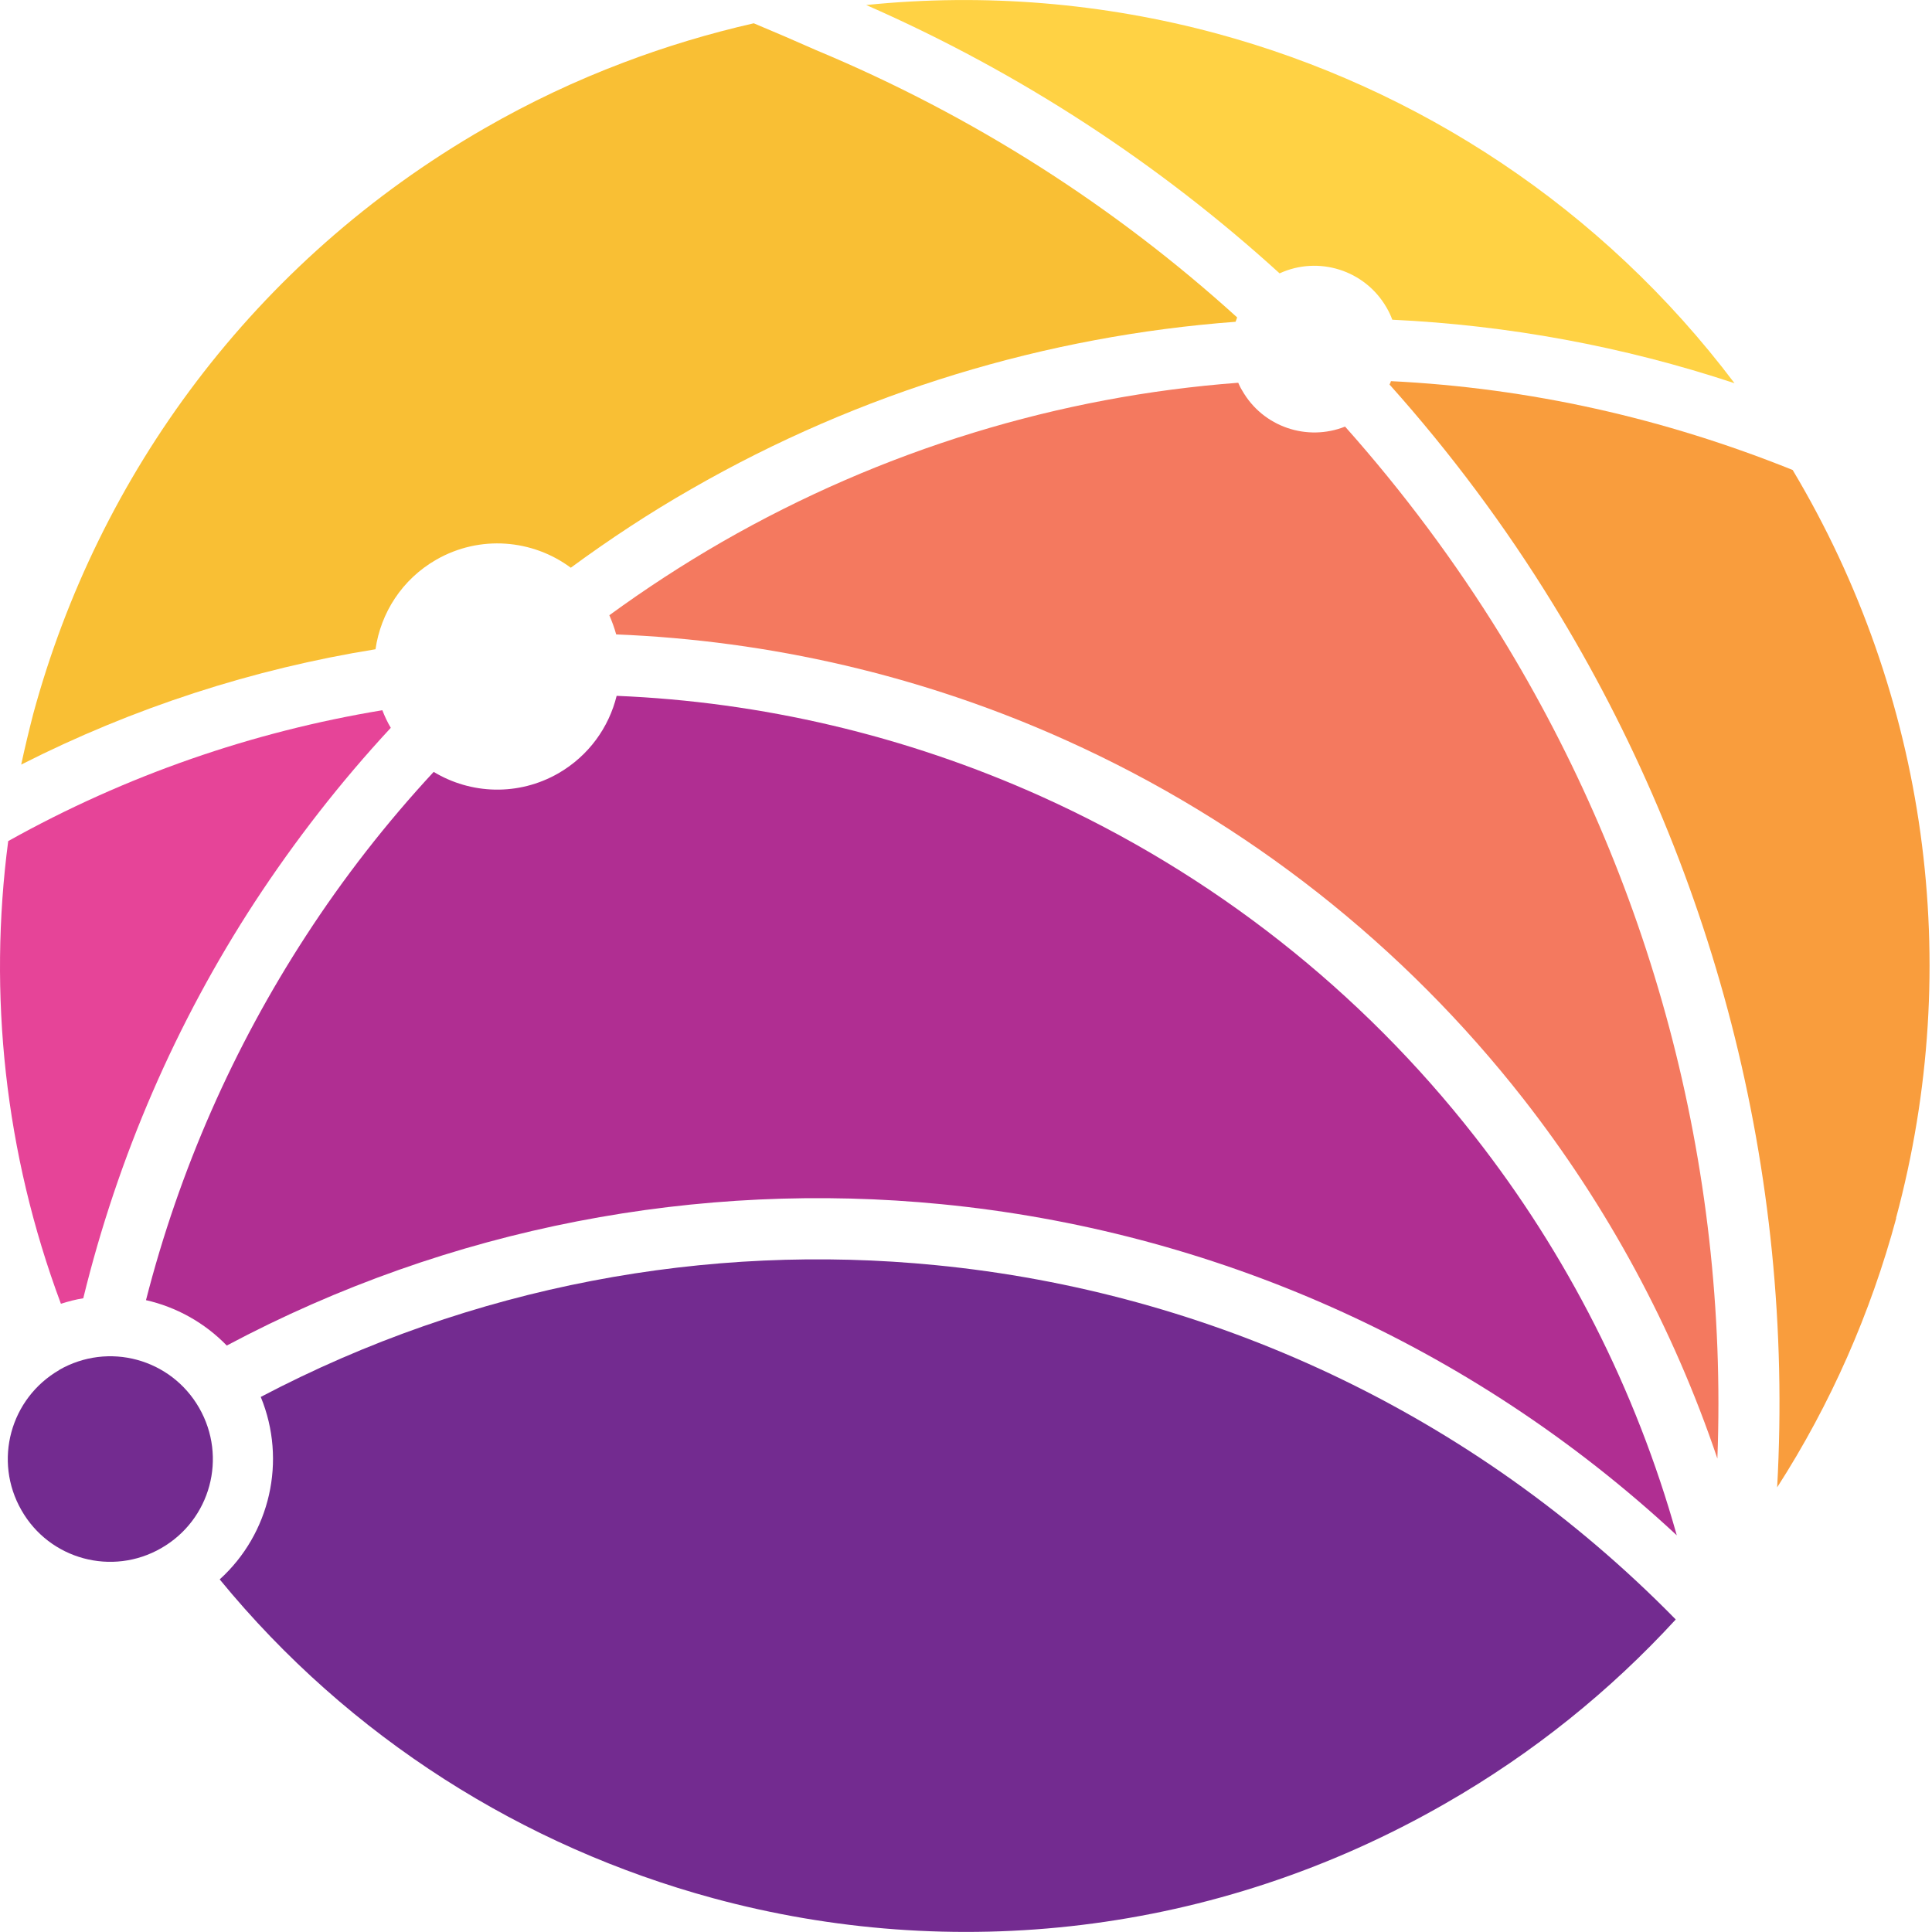
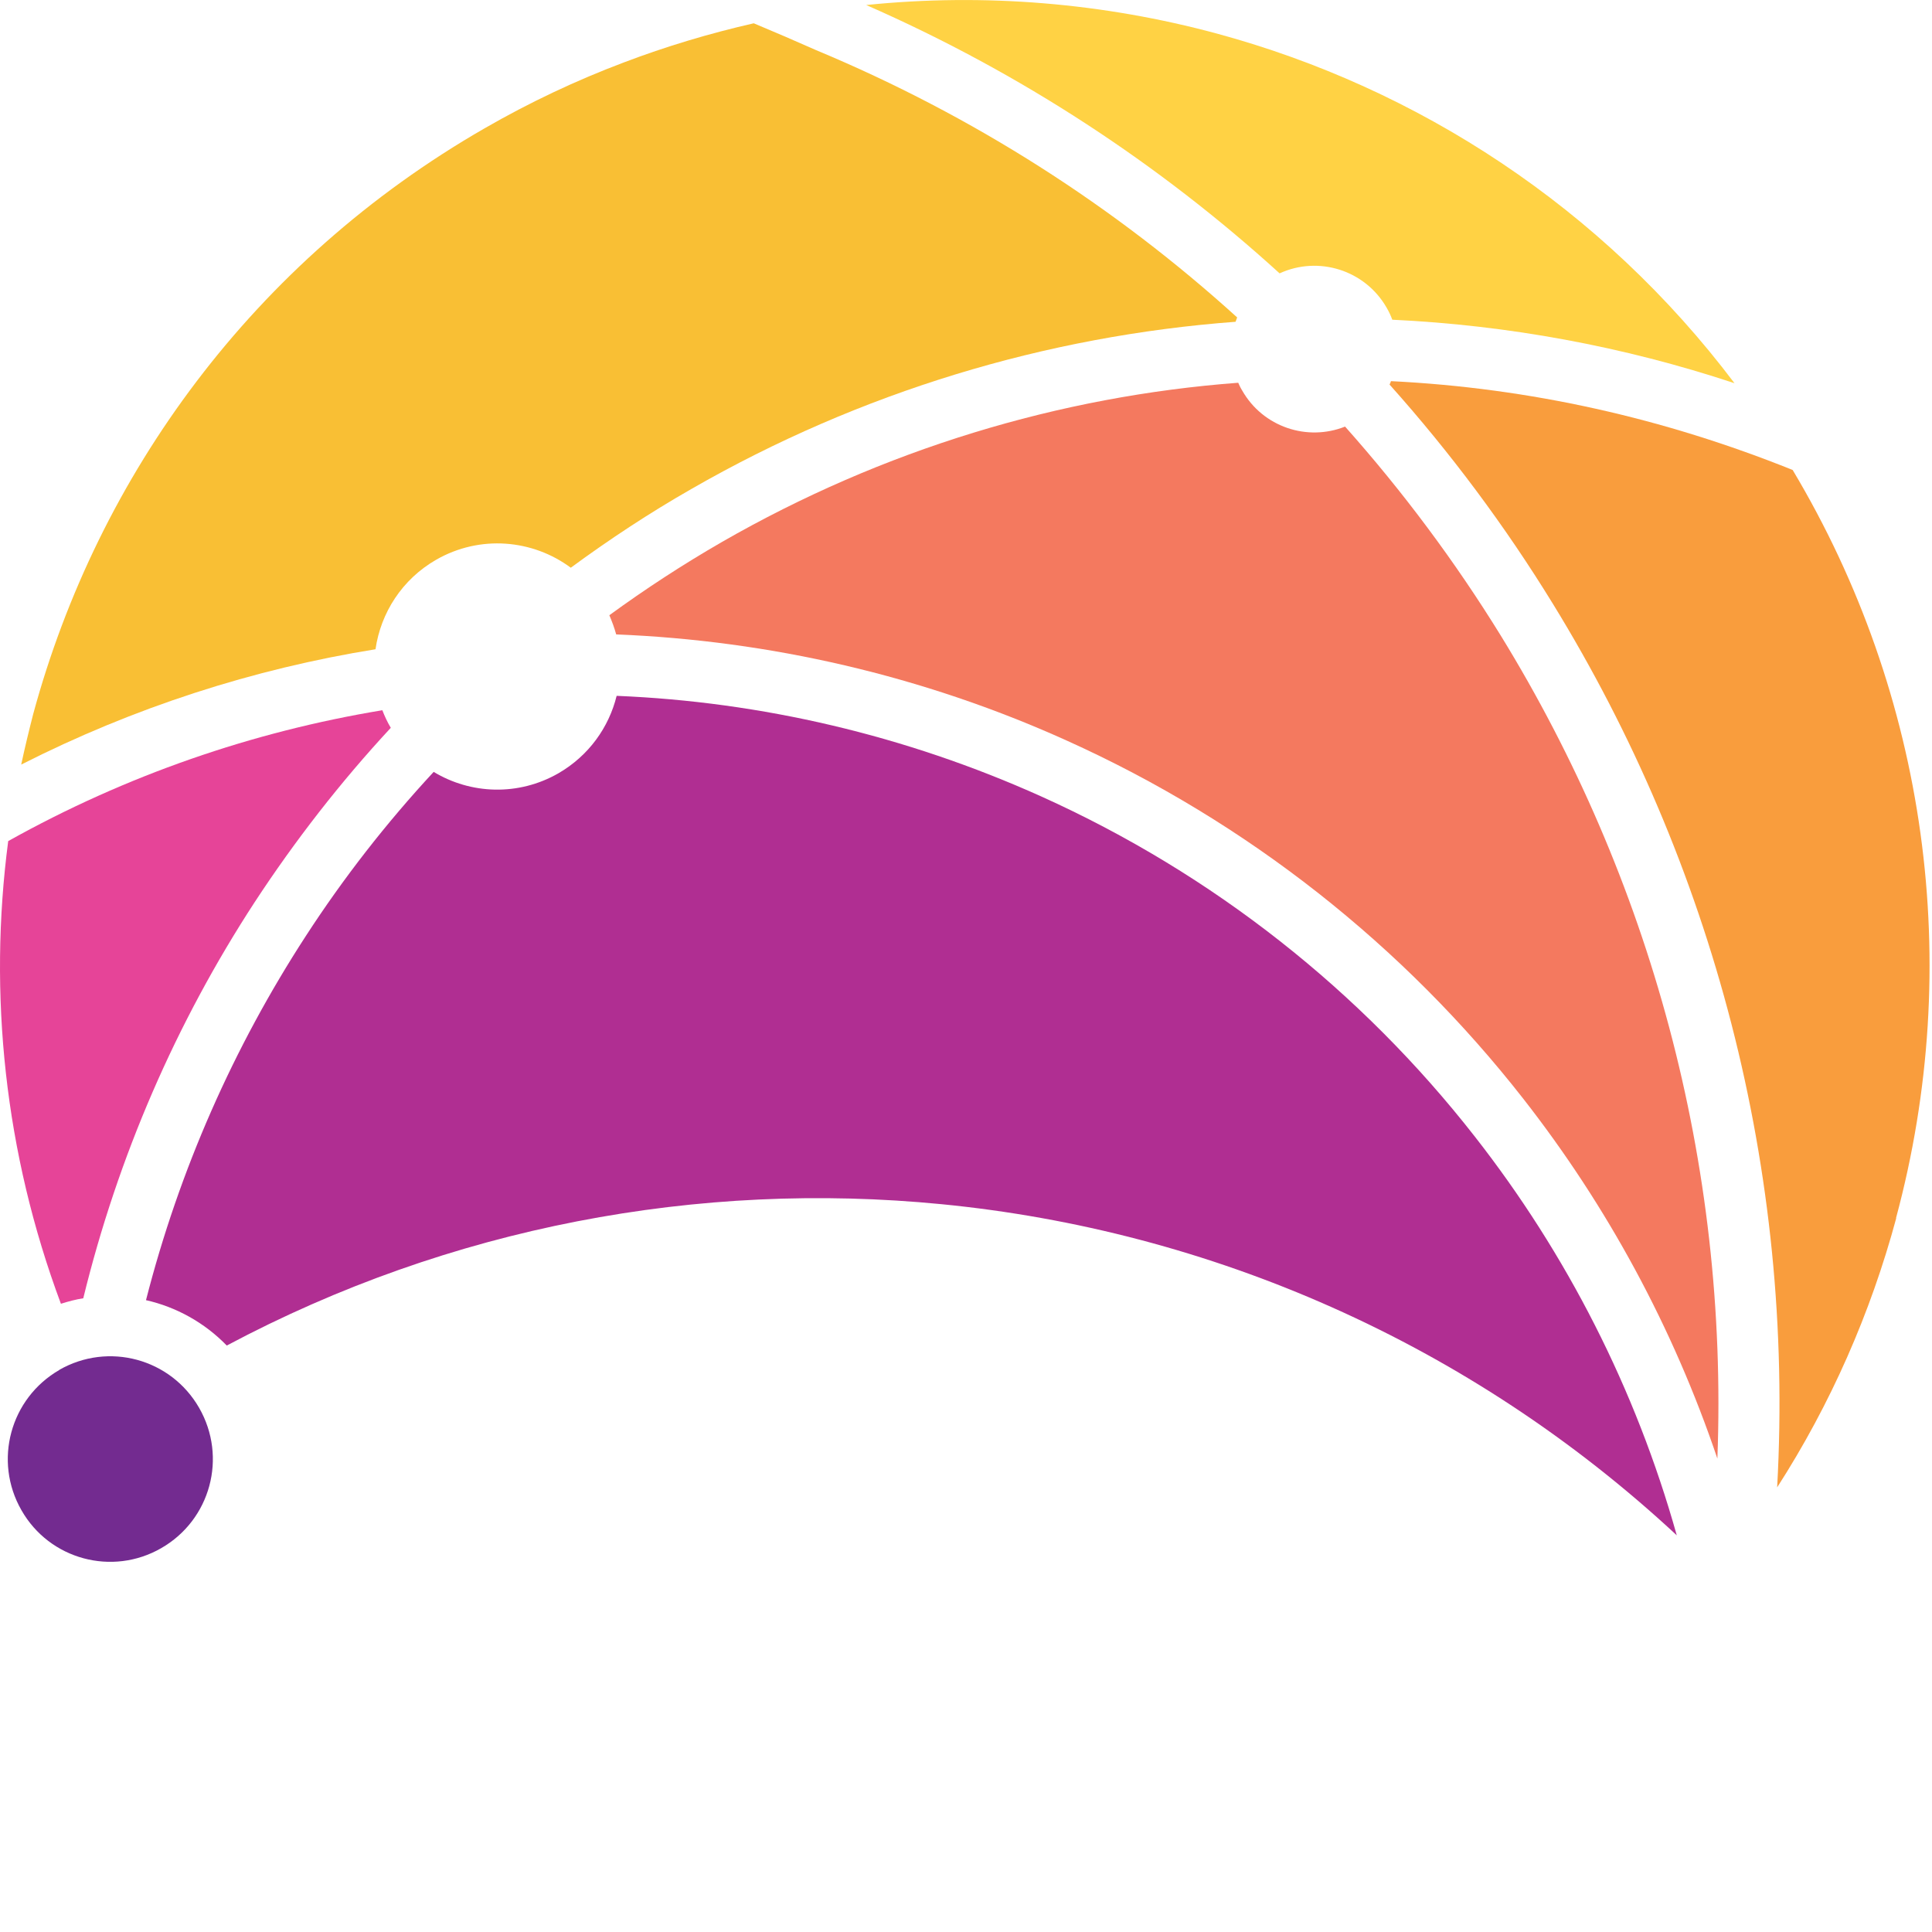
<svg xmlns="http://www.w3.org/2000/svg" width="300" height="300" viewBox="0 0 300 300" fill="none">
  <g clip-path="url(#clip0_1537_57)">
    <path d="M9.458 202.447C0.709 179.007 -1.842 154.362 1.275 130.603C19.554 120.39 39.215 113.617 59.371 110.284C59.725 111.206 60.151 112.128 60.682 113.014C52.853 121.454 45.804 130.532 39.534 140.106C27.348 158.794 18.314 179.574 12.93 201.596C11.761 201.773 10.592 202.092 9.458 202.447Z" fill="#E64498" />
    <path d="M192.283 59.468C192.46 59.858 192.638 60.248 192.886 60.638C196.109 66.312 202.981 68.582 208.862 66.241C217.86 76.347 225.972 87.234 233.057 98.723C256.153 136.312 268.41 180.567 266.674 226.489C259.802 206.135 249.564 187.27 236.528 170.603C218.001 146.915 193.771 127.66 165.573 114.965C143.256 104.894 119.486 99.468 95.681 98.511C95.398 97.482 95.043 96.525 94.618 95.532C100.215 91.454 106.025 87.66 112.118 84.149C137.057 69.823 164.475 61.525 192.283 59.433" fill="#F4795F" />
    <path d="M22.672 201.879C27.843 181.667 36.275 162.589 47.504 145.319C53.349 136.312 60.009 127.766 67.342 119.858C73.08 123.333 80.484 123.652 86.719 120.071C91.43 117.34 94.547 112.943 95.752 108.05C118.176 108.972 140.599 114.184 161.641 123.652C188.422 135.709 211.412 153.972 228.983 176.454C243.259 194.681 253.992 215.674 260.369 238.404C228.133 208.44 187.82 191.064 146.196 186.986C108.576 183.298 69.928 190.461 35.212 208.936C31.74 205.355 27.348 202.943 22.636 201.879" fill="#B02E92" />
-     <path d="M260.192 251.489C250.06 262.518 238.122 272.199 224.449 280.035C188.564 300.674 147.719 304.787 110.736 294.752C81.334 286.773 54.306 269.894 34.114 245.248C41.942 238.156 44.564 226.809 40.49 216.915C73.328 199.645 109.815 192.943 145.311 196.454C187.643 200.603 228.593 219.22 260.192 251.454" fill="#732B90" />
    <path d="M294.447 189.149C290.48 203.865 284.28 218.014 275.956 230.957C278.683 181.667 265.895 134.043 241.133 93.759C233.73 81.702 225.228 70.284 215.77 59.716C215.841 59.539 215.947 59.362 215.982 59.184C237.556 60.248 258.35 64.929 278.364 72.979C299.265 107.979 305.039 149.752 294.412 189.149" fill="#F99D3D" />
    <path d="M134.506 0.78C152.891 -1.099 171.348 0.461 188.953 5.213C220.233 13.688 248.785 32.27 269.331 59.504C252.009 53.759 234.119 50.496 216.195 49.645C215.947 48.972 215.663 48.369 215.309 47.766C211.944 41.915 204.717 39.681 198.695 42.447C180.026 25.461 158.453 11.277 134.506 0.78Z" fill="#FFD244" />
    <path d="M75.241 19.929C82.255 15.886 89.482 12.482 96.815 9.716C103.439 7.199 110.205 5.177 117.042 3.617C120.266 4.965 123.489 6.348 126.677 7.766C151.191 17.979 173.19 32.128 192.106 49.291C192.035 49.504 191.929 49.752 191.858 49.965C162.491 52.163 133.585 60.851 107.371 75.922C100.853 79.645 94.618 83.759 88.632 88.156C82.716 83.759 74.533 83.014 67.731 86.915C62.418 89.965 59.123 95.177 58.308 100.816C39.356 103.865 20.759 109.858 3.294 118.723C3.861 116.064 4.499 113.44 5.172 110.816C15.232 73.794 39.356 40.567 75.241 19.929Z" fill="#F9BF34" />
    <path fill-rule="evenodd" clip-rule="evenodd" d="M9.21 212.731C1.594 217.128 -1.063 226.844 3.33 234.504C7.687 242.163 17.429 244.787 25.045 240.39C32.697 235.993 35.318 226.277 30.925 218.617C26.533 210.957 16.826 208.333 9.175 212.731" fill="#732B90" />
  </g>
  <defs>
    <clipPath id="clip0_1537_57">
      <rect width="300" height="300" fill="white" />
    </clipPath>
  </defs>
</svg>